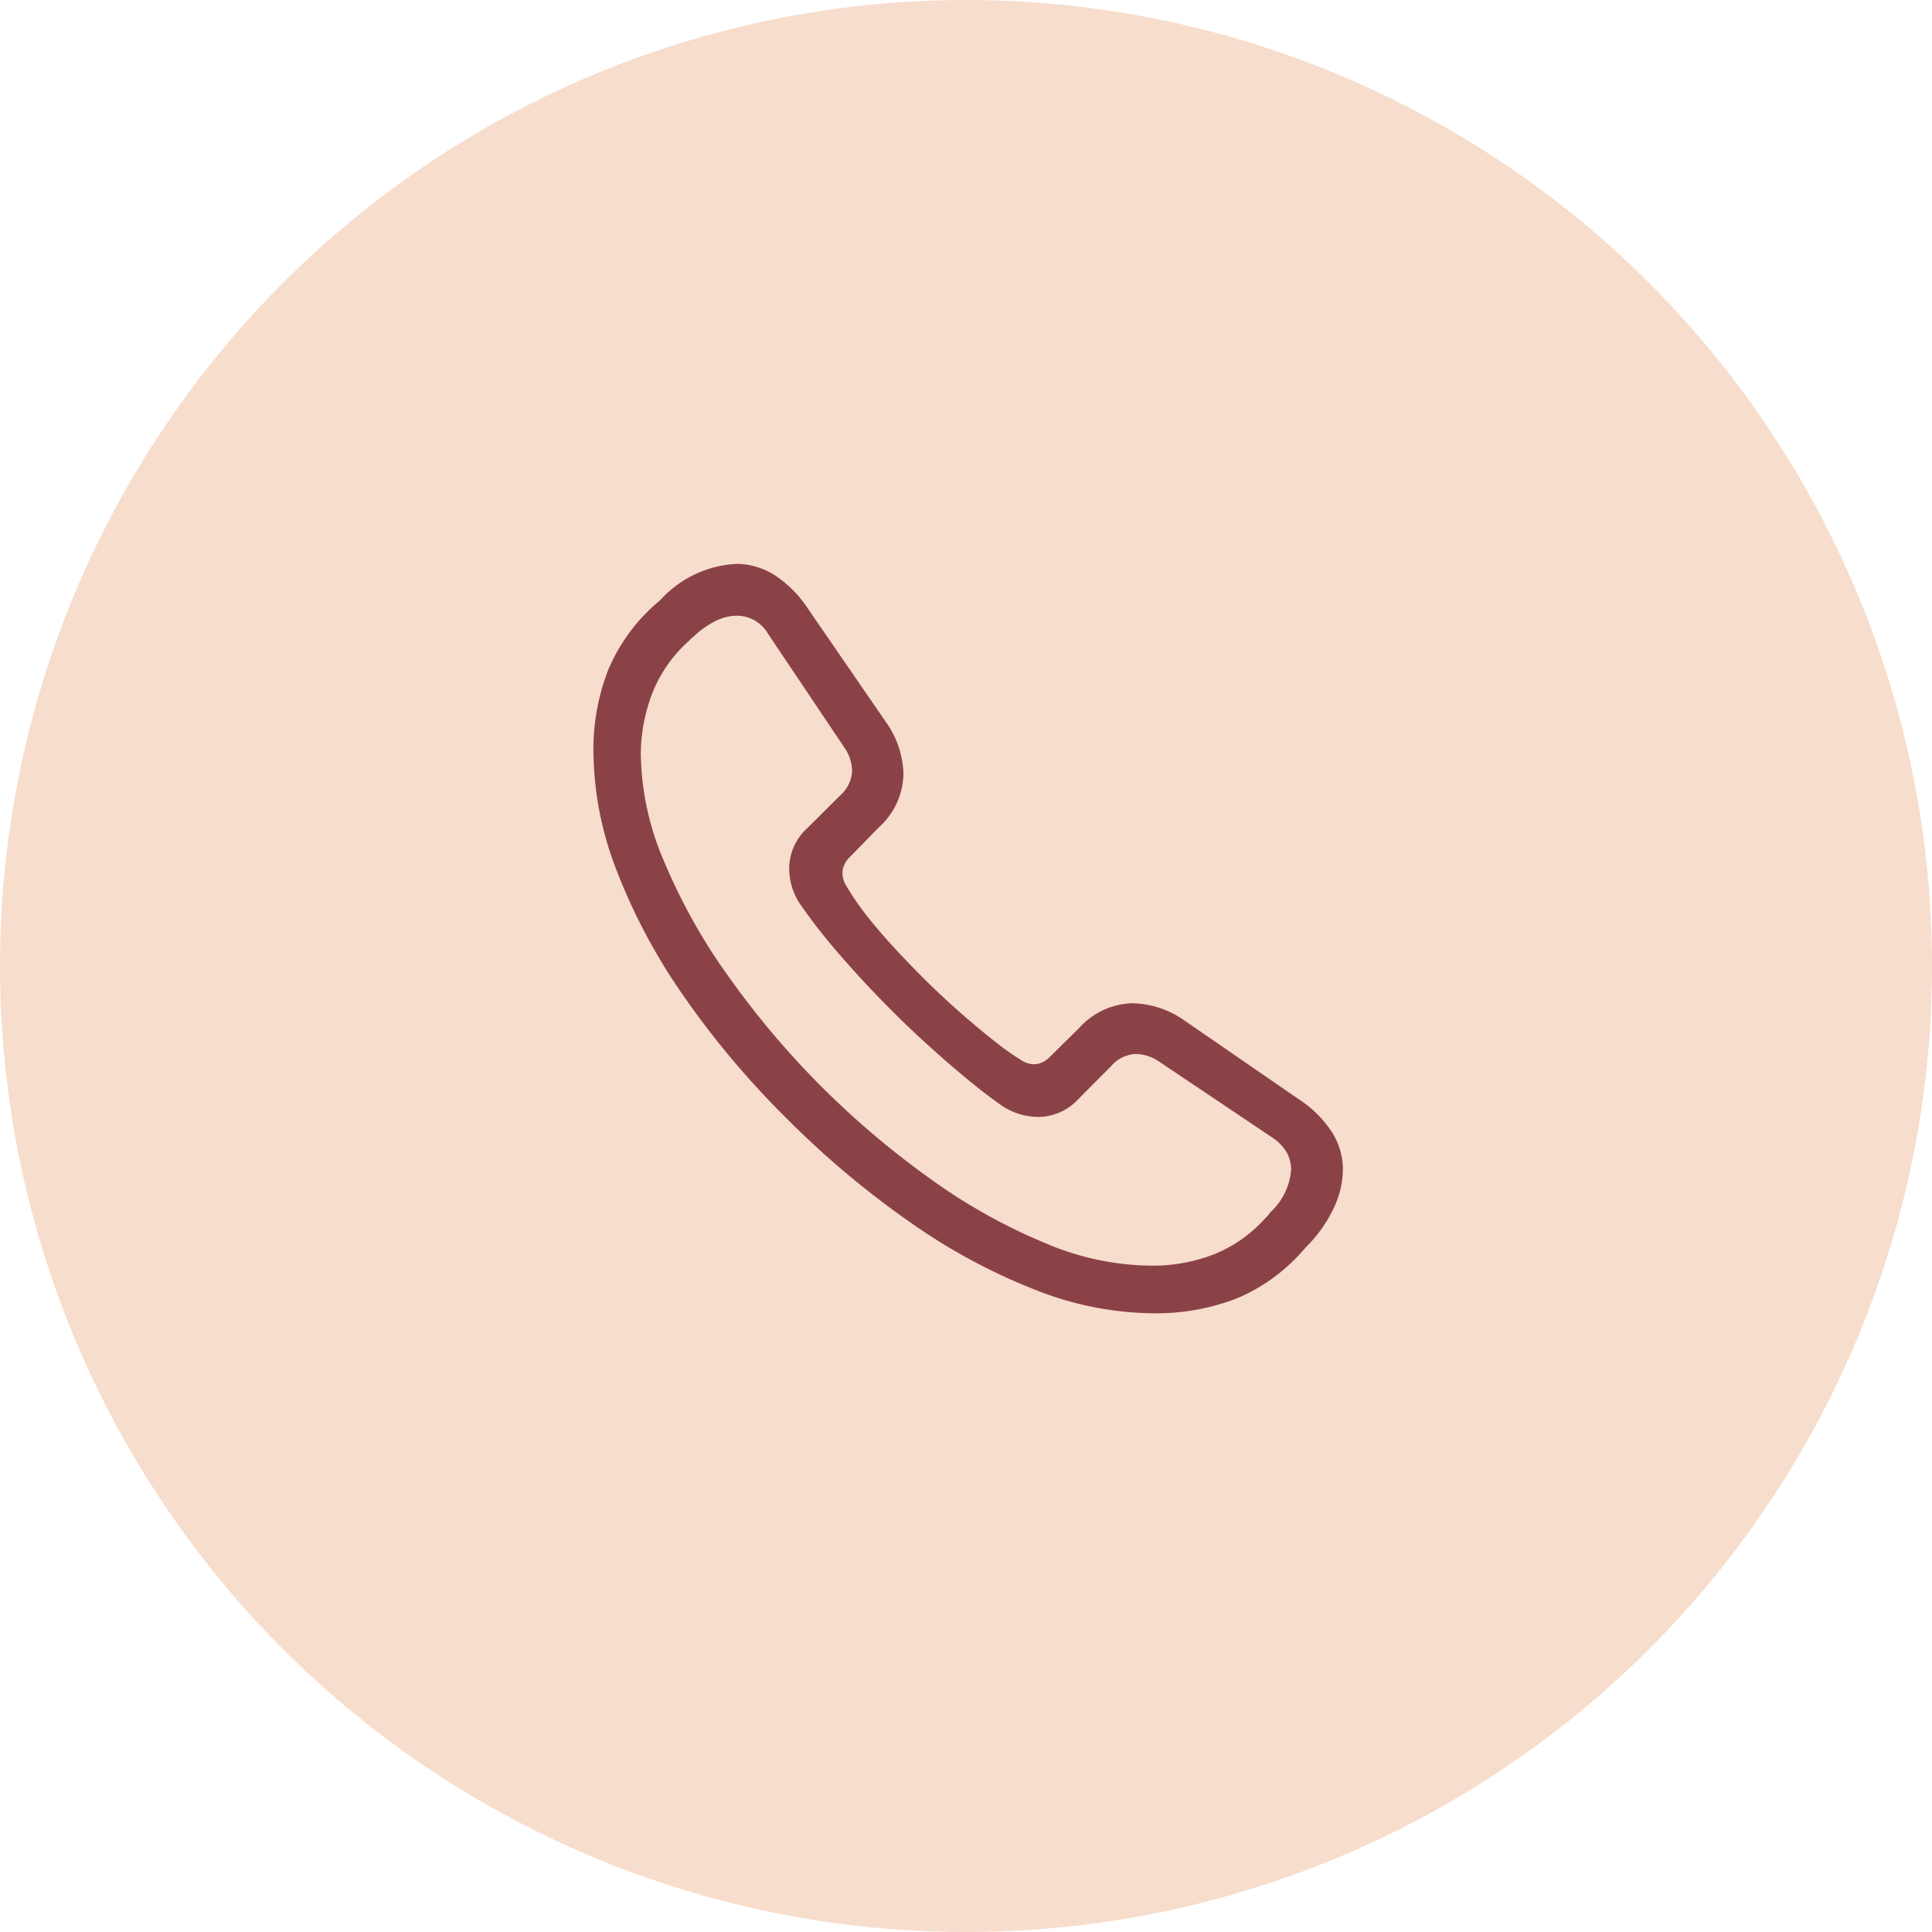
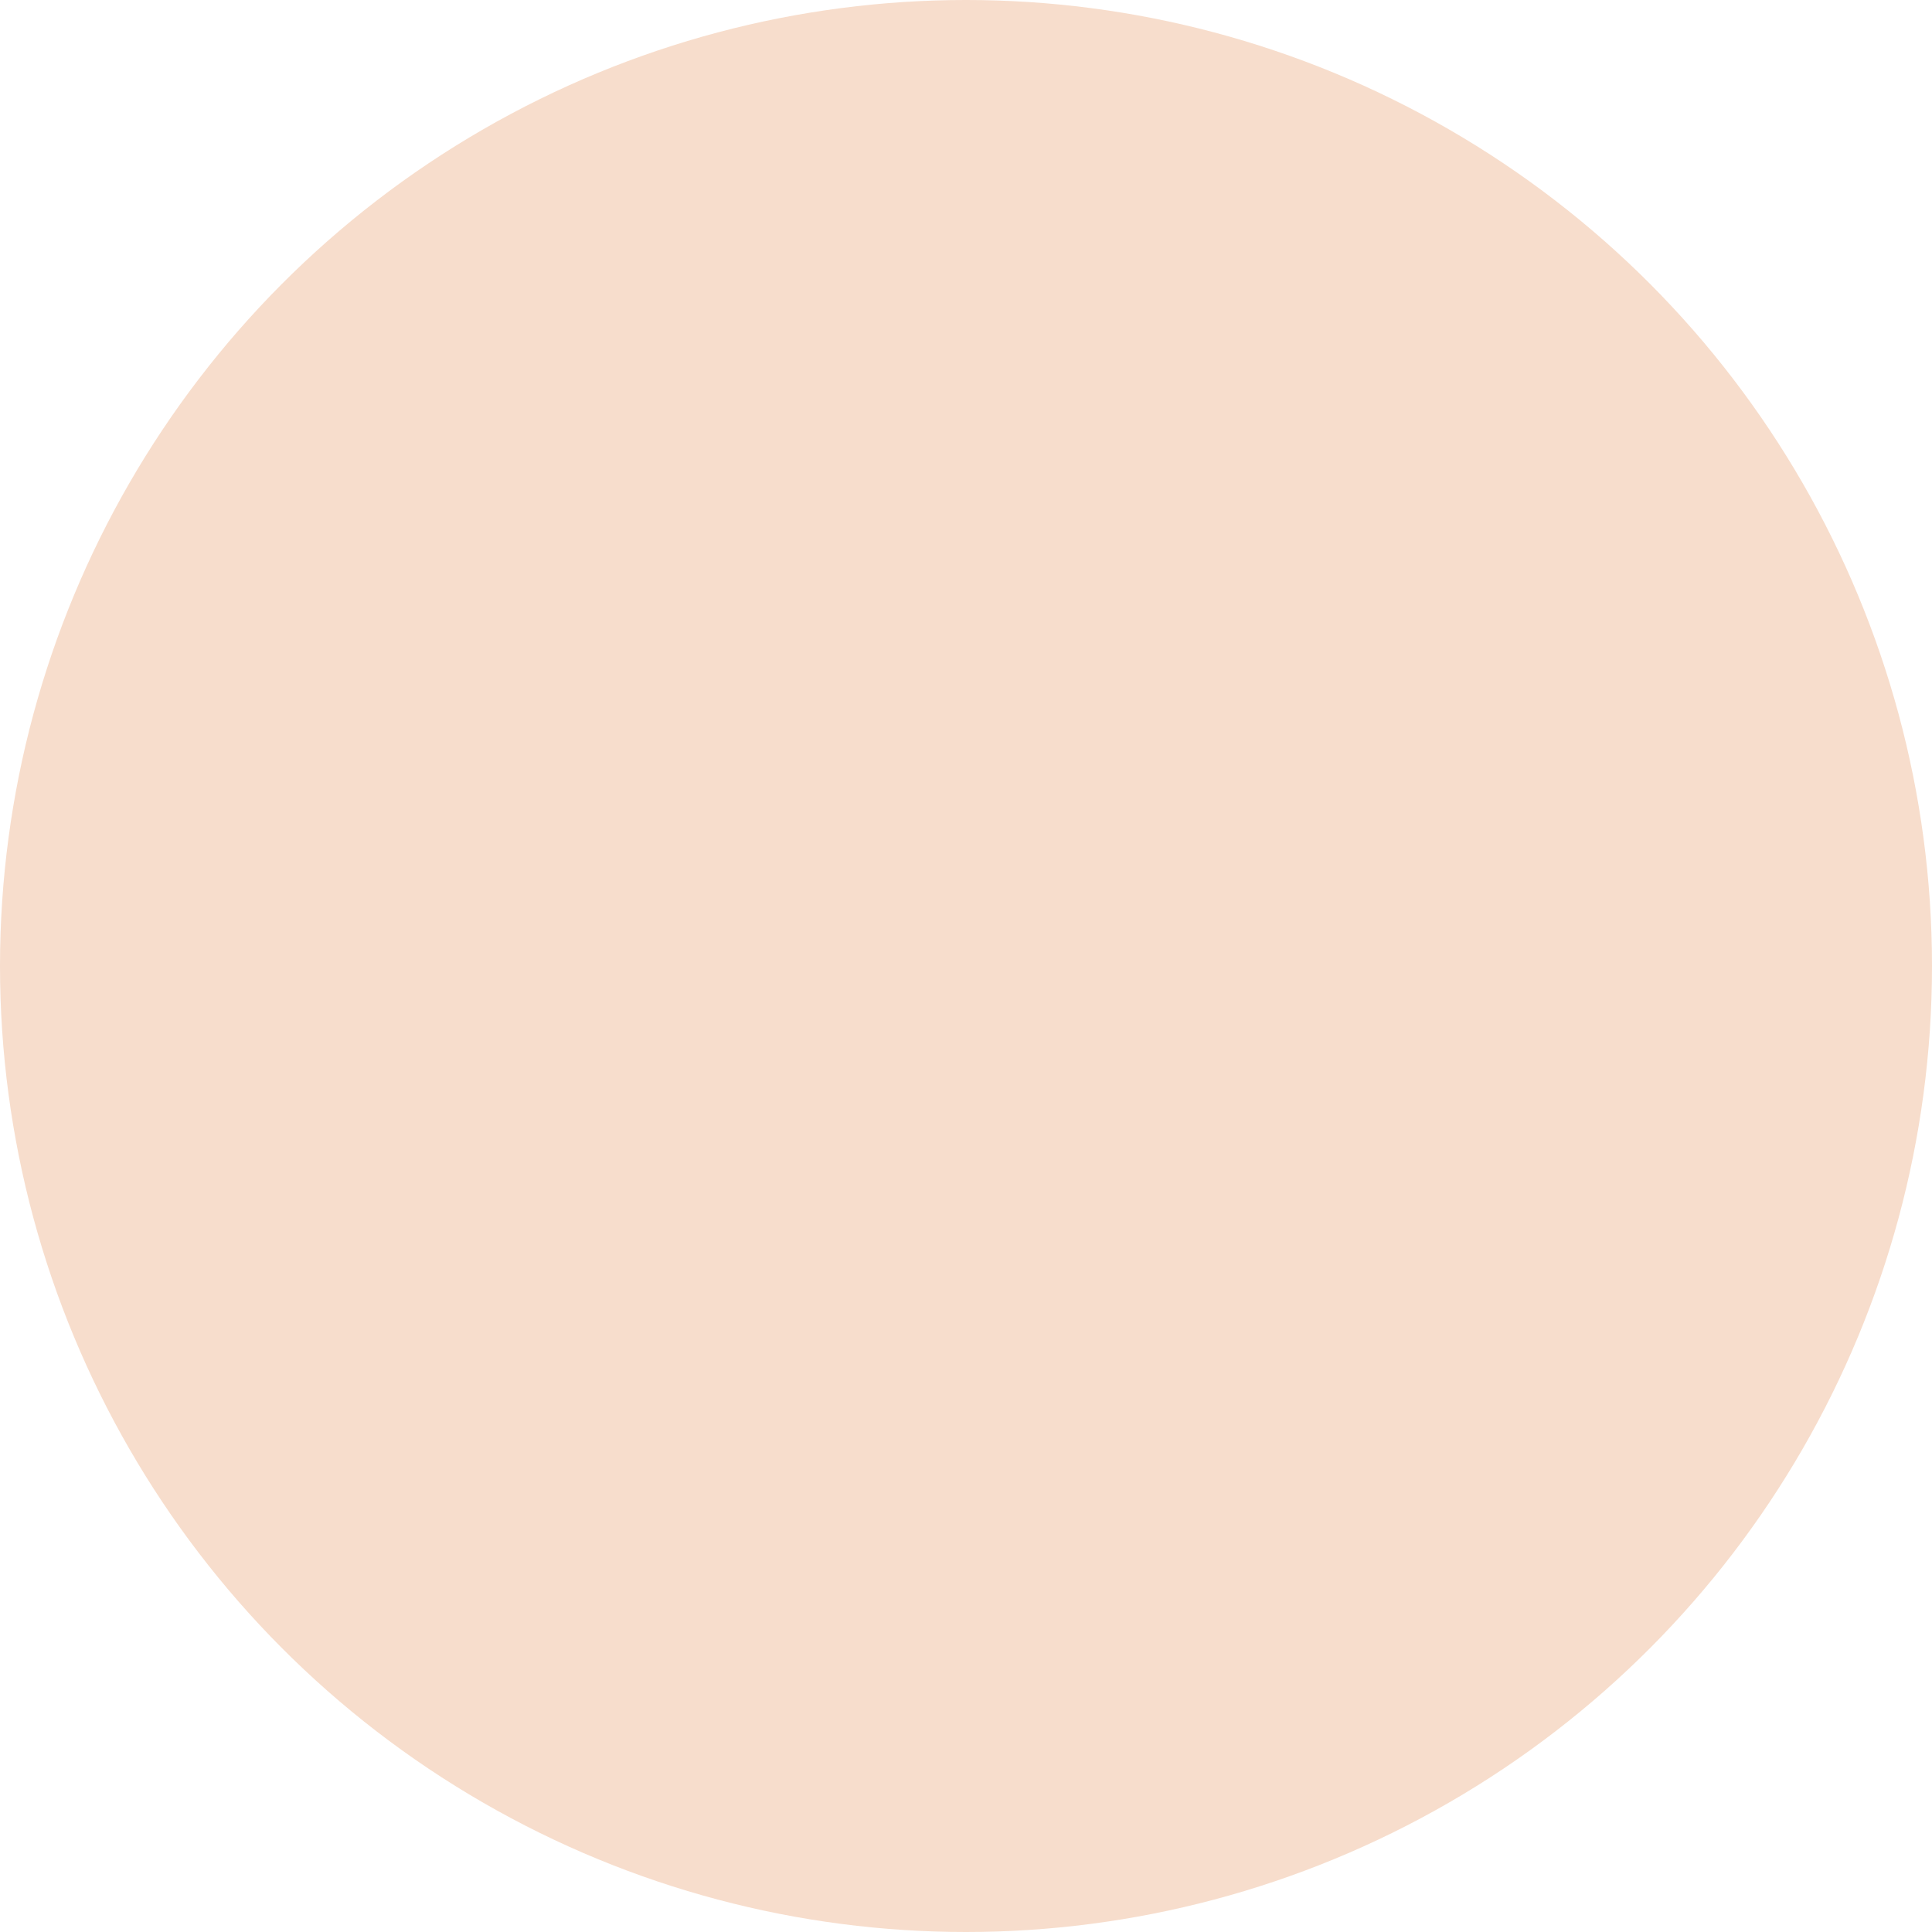
<svg xmlns="http://www.w3.org/2000/svg" id="Group_463073" data-name="Group 463073" width="42.996" height="42.996" viewBox="0 0 42.996 42.996">
  <g id="Group_462292" data-name="Group 462292">
    <circle id="Ellipse_15459" data-name="Ellipse 15459" cx="21.498" cy="21.498" r="21.498" fill="#f7ddcc" />
  </g>
-   <path id="Path_334287" data-name="Path 334287" d="M14.455,2.019A5.021,5.021,0,0,0,16.308,1.7,3.993,3.993,0,0,0,17.775.662l.076-.083q.037-.042.076-.081a3.08,3.08,0,0,0,.584-.852,2.06,2.06,0,0,0,.189-.832,1.553,1.553,0,0,0-.242-.823,2.514,2.514,0,0,0-.745-.739L15.169-4.5a2.072,2.072,0,0,0-1.155-.381,1.648,1.648,0,0,0-1.184.551l-.641.632a.556.556,0,0,1-.3.171.509.509,0,0,1-.337-.081,5.656,5.656,0,0,1-.583-.412q-.365-.285-.782-.651t-.793-.741q-.412-.409-.74-.77T8.072-6.87a5.99,5.99,0,0,1-.433-.639.535.535,0,0,1-.072-.337.556.556,0,0,1,.171-.3l.626-.641a1.644,1.644,0,0,0,.556-1.186,2.078,2.078,0,0,0-.38-1.152L6.786-13.675a2.554,2.554,0,0,0-.74-.738,1.617,1.617,0,0,0-.819-.247,2.449,2.449,0,0,0-1.687.773.847.847,0,0,1-.081.076q-.042.034-.081.07a4.045,4.045,0,0,0-1.035,1.457,4.886,4.886,0,0,0-.322,1.838,7.412,7.412,0,0,0,.512,2.6,13.08,13.08,0,0,0,1.478,2.78A19.435,19.435,0,0,0,6.338-2.3,20.129,20.129,0,0,0,9.1.015,13.173,13.173,0,0,0,11.862,1.5,7.283,7.283,0,0,0,14.455,2.019Zm.006-1.06a6.113,6.113,0,0,1-2.381-.5A12.621,12.621,0,0,1,9.542-.957,19.317,19.317,0,0,1,7.111-3.01,19.194,19.194,0,0,1,5.035-5.465,12.991,12.991,0,0,1,3.591-8.042a6.218,6.218,0,0,1-.516-2.4,3.79,3.79,0,0,1,.27-1.373,3.061,3.061,0,0,1,.793-1.123A.537.537,0,0,1,4.2-13q.033-.025.065-.055a1.938,1.938,0,0,1,.483-.337,1.082,1.082,0,0,1,.461-.114.807.807,0,0,1,.7.407l1.705,2.541a.924.924,0,0,1,.163.518.774.774,0,0,1-.272.54l-.718.715a1.226,1.226,0,0,0-.409.858,1.421,1.421,0,0,0,.261.866,12.921,12.921,0,0,0,.874,1.114Q8.076-5.3,8.677-4.7q.4.4.844.8t.856.739q.413.338.722.551a1.456,1.456,0,0,0,.864.258,1.224,1.224,0,0,0,.859-.406l.715-.718a.769.769,0,0,1,.542-.276.949.949,0,0,1,.518.161l2.541,1.705a.988.988,0,0,1,.309.322.774.774,0,0,1,.1.384,1.426,1.426,0,0,1-.457.946l-.051.066a.567.567,0,0,1-.06.063A3.072,3.072,0,0,1,15.847.7,3.78,3.78,0,0,1,14.461.959Z" transform="translate(11.186 27.208)" fill="#8b4247" />
</svg>